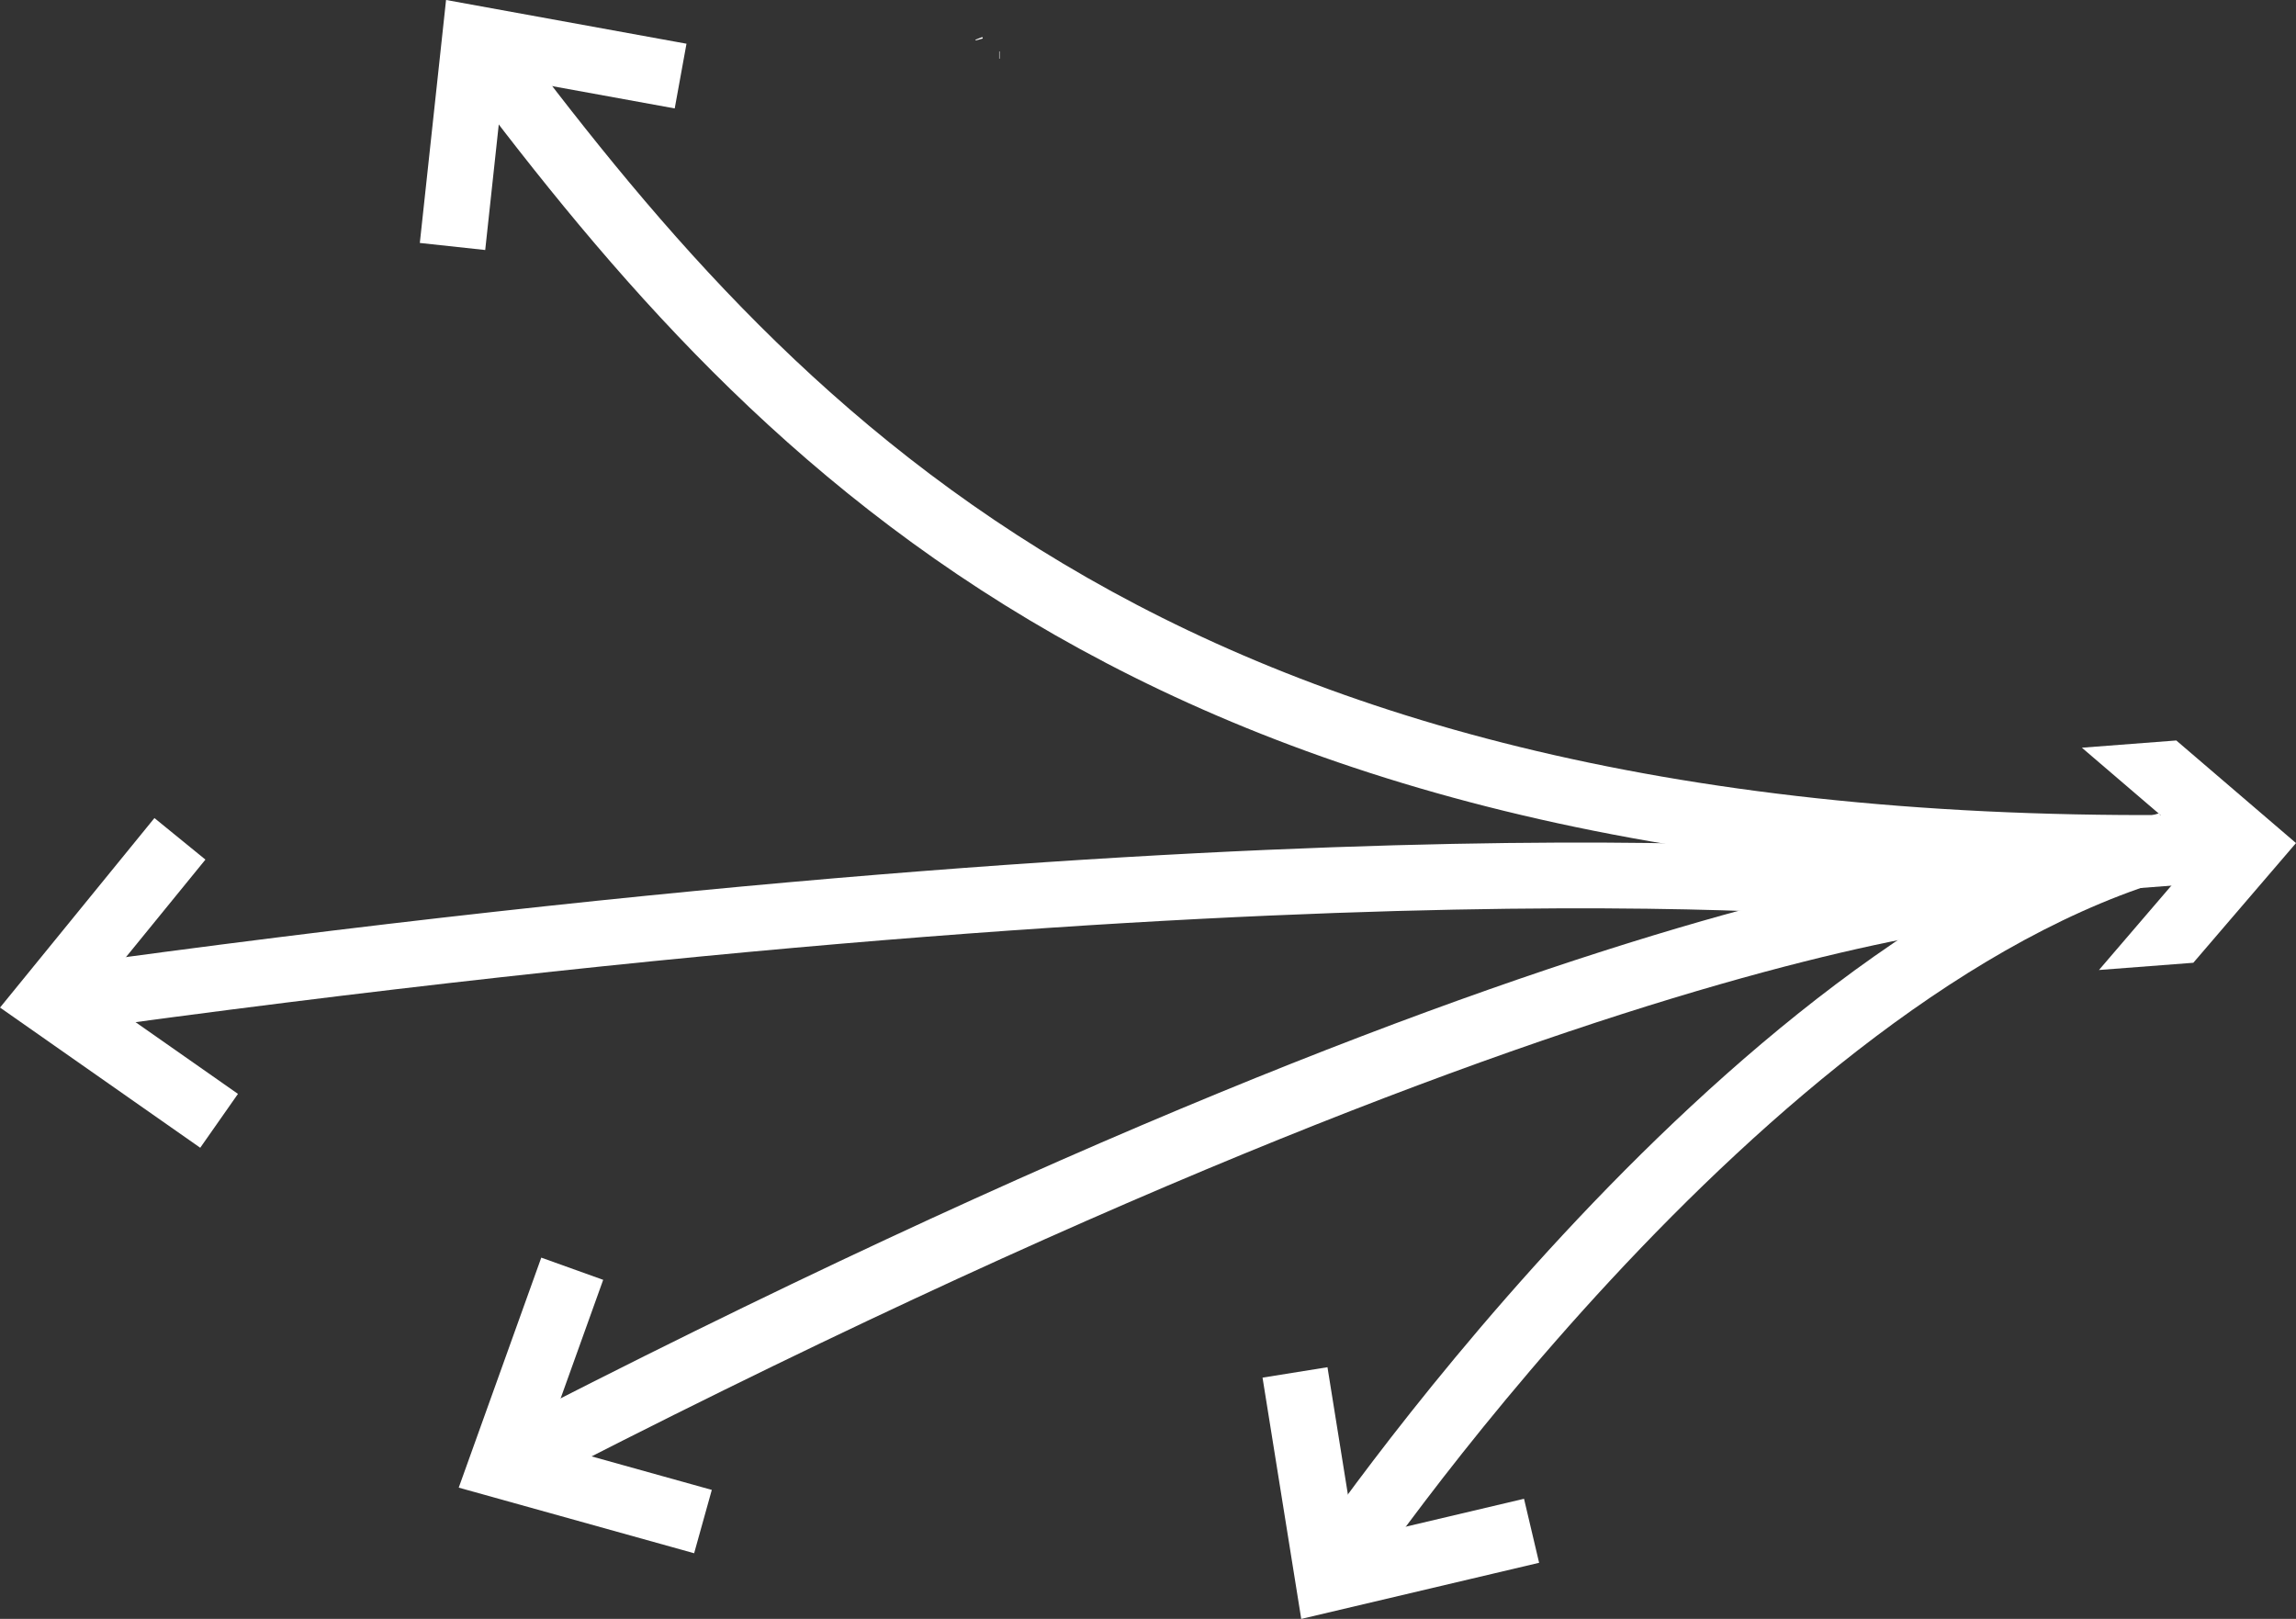
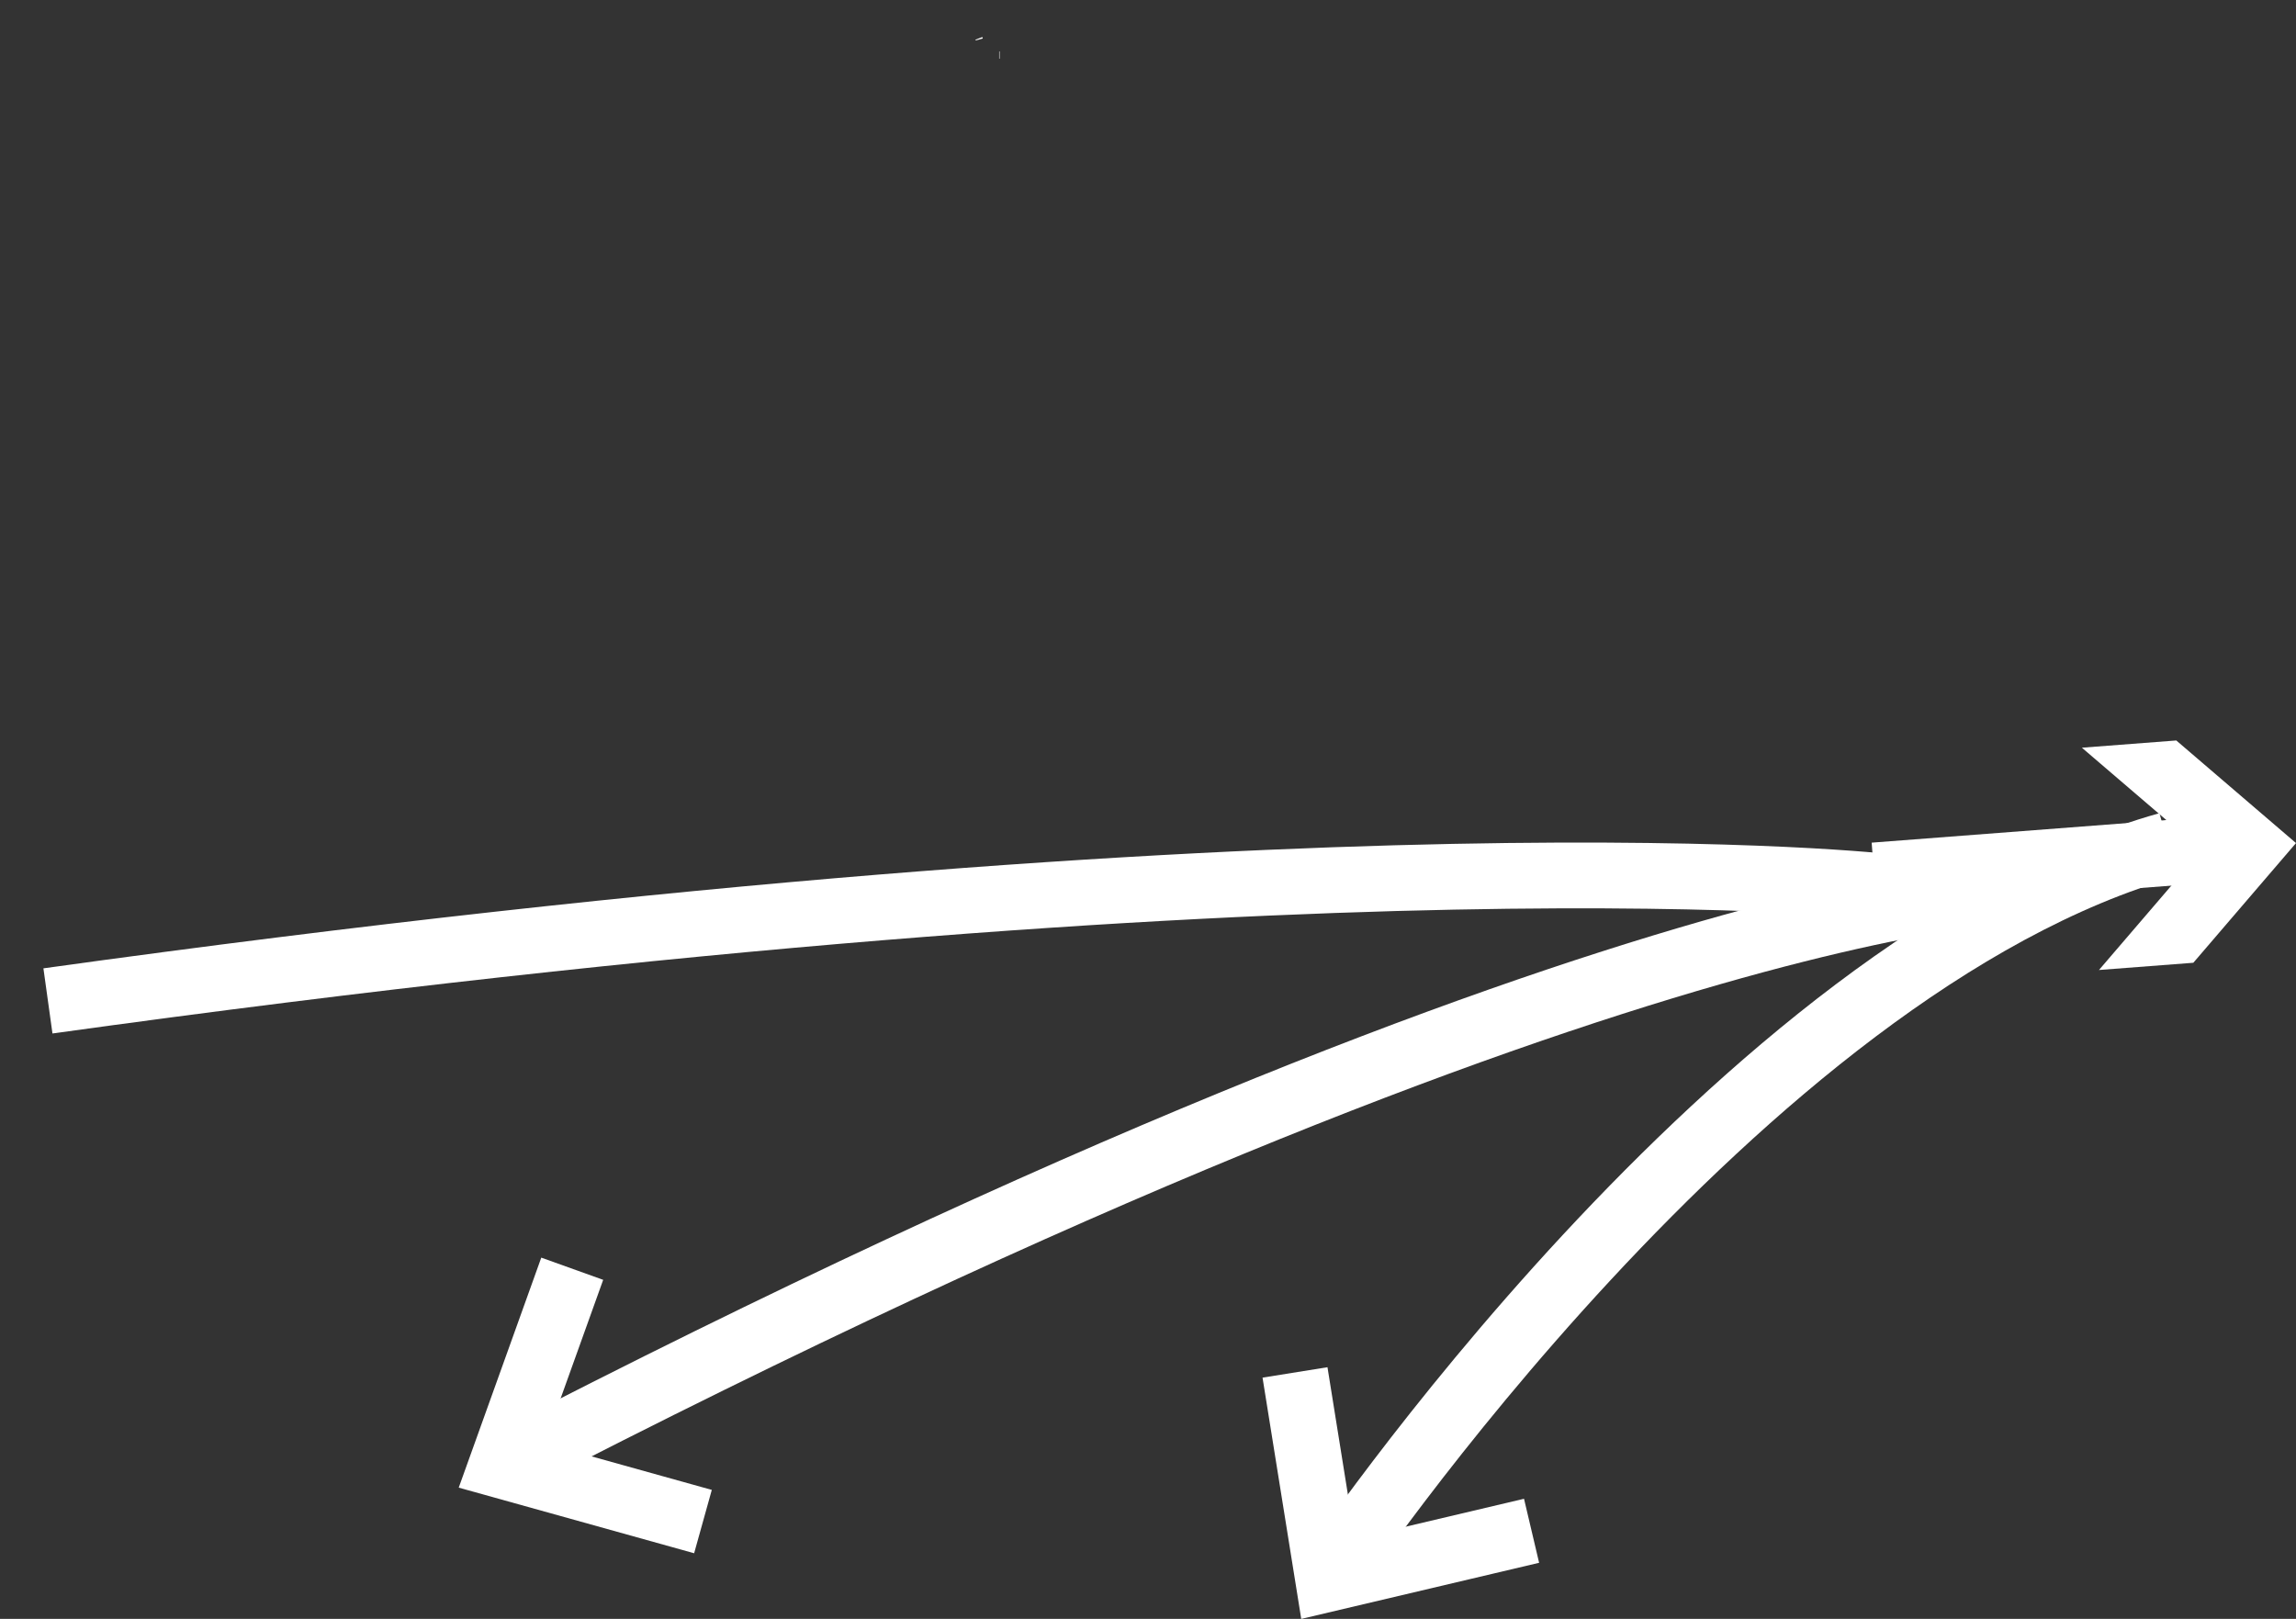
<svg xmlns="http://www.w3.org/2000/svg" id="Lager_1" data-name="Lager 1" viewBox="0 0 314.17 221.54">
  <rect x="0" y="0" width="314.17" height="221.54" fill="#333333" stroke="none" />
  <defs>
    <style>
      .cls-1 {
        fill: none;
        stroke-width: 9px;
      }

      .cls-1, .cls-2 {
        stroke: #fff;
      }

      .cls-3 {
        fill: #fff;
        stroke-width: 0px;
      }

      .cls-2 {
        fill: #006c87;
        stroke-miterlimit: 10;
      }
    </style>
  </defs>
  <polygon class="cls-2" points="133.99 5.39 133.97 5.31 133.96 5.29 133.99 5.39" />
-   <path class="cls-2" d="M136.78,7.53h-.06.06Z" />
+   <path class="cls-2" d="M136.78,7.53h-.06.06" />
  <g>
    <g>
-       <path class="cls-1" d="M296.7,116.03c-140.33.86-191.82-57.35-231.71-110.74" />
-       <polyline class="cls-1" points="61.92 33.73 64.99 5.29 93.13 10.41" />
      <path class="cls-1" d="M296.7,115.61c-58.8,16.53-114.97,100.44-114.97,100.44" />
      <polyline class="cls-1" points="209.57 209.48 181.73 216.05 177.2 187.81" />
      <path class="cls-1" d="M281.16,121.41s-54.76-2.45-212.52,79.14" />
      <polyline class="cls-1" points="96.19 208.22 68.64 200.54 78.3 173.62" />
      <path class="cls-1" d="M258.65,121.41s-75.44-9-252.09,15.56" />
-       <polyline class="cls-1" points="29.98 153.38 6.55 136.97 24.62 114.79" />
    </g>
    <g>
      <line class="cls-1" x1="256.45" y1="119.8" x2="303.91" y2="116.16" />
      <polygon class="cls-3" points="287.21 132.74 301.26 116.36 284.87 102.32 297.79 101.33 314.17 115.37 300.12 131.75 287.21 132.74" />
    </g>
  </g>
</svg>